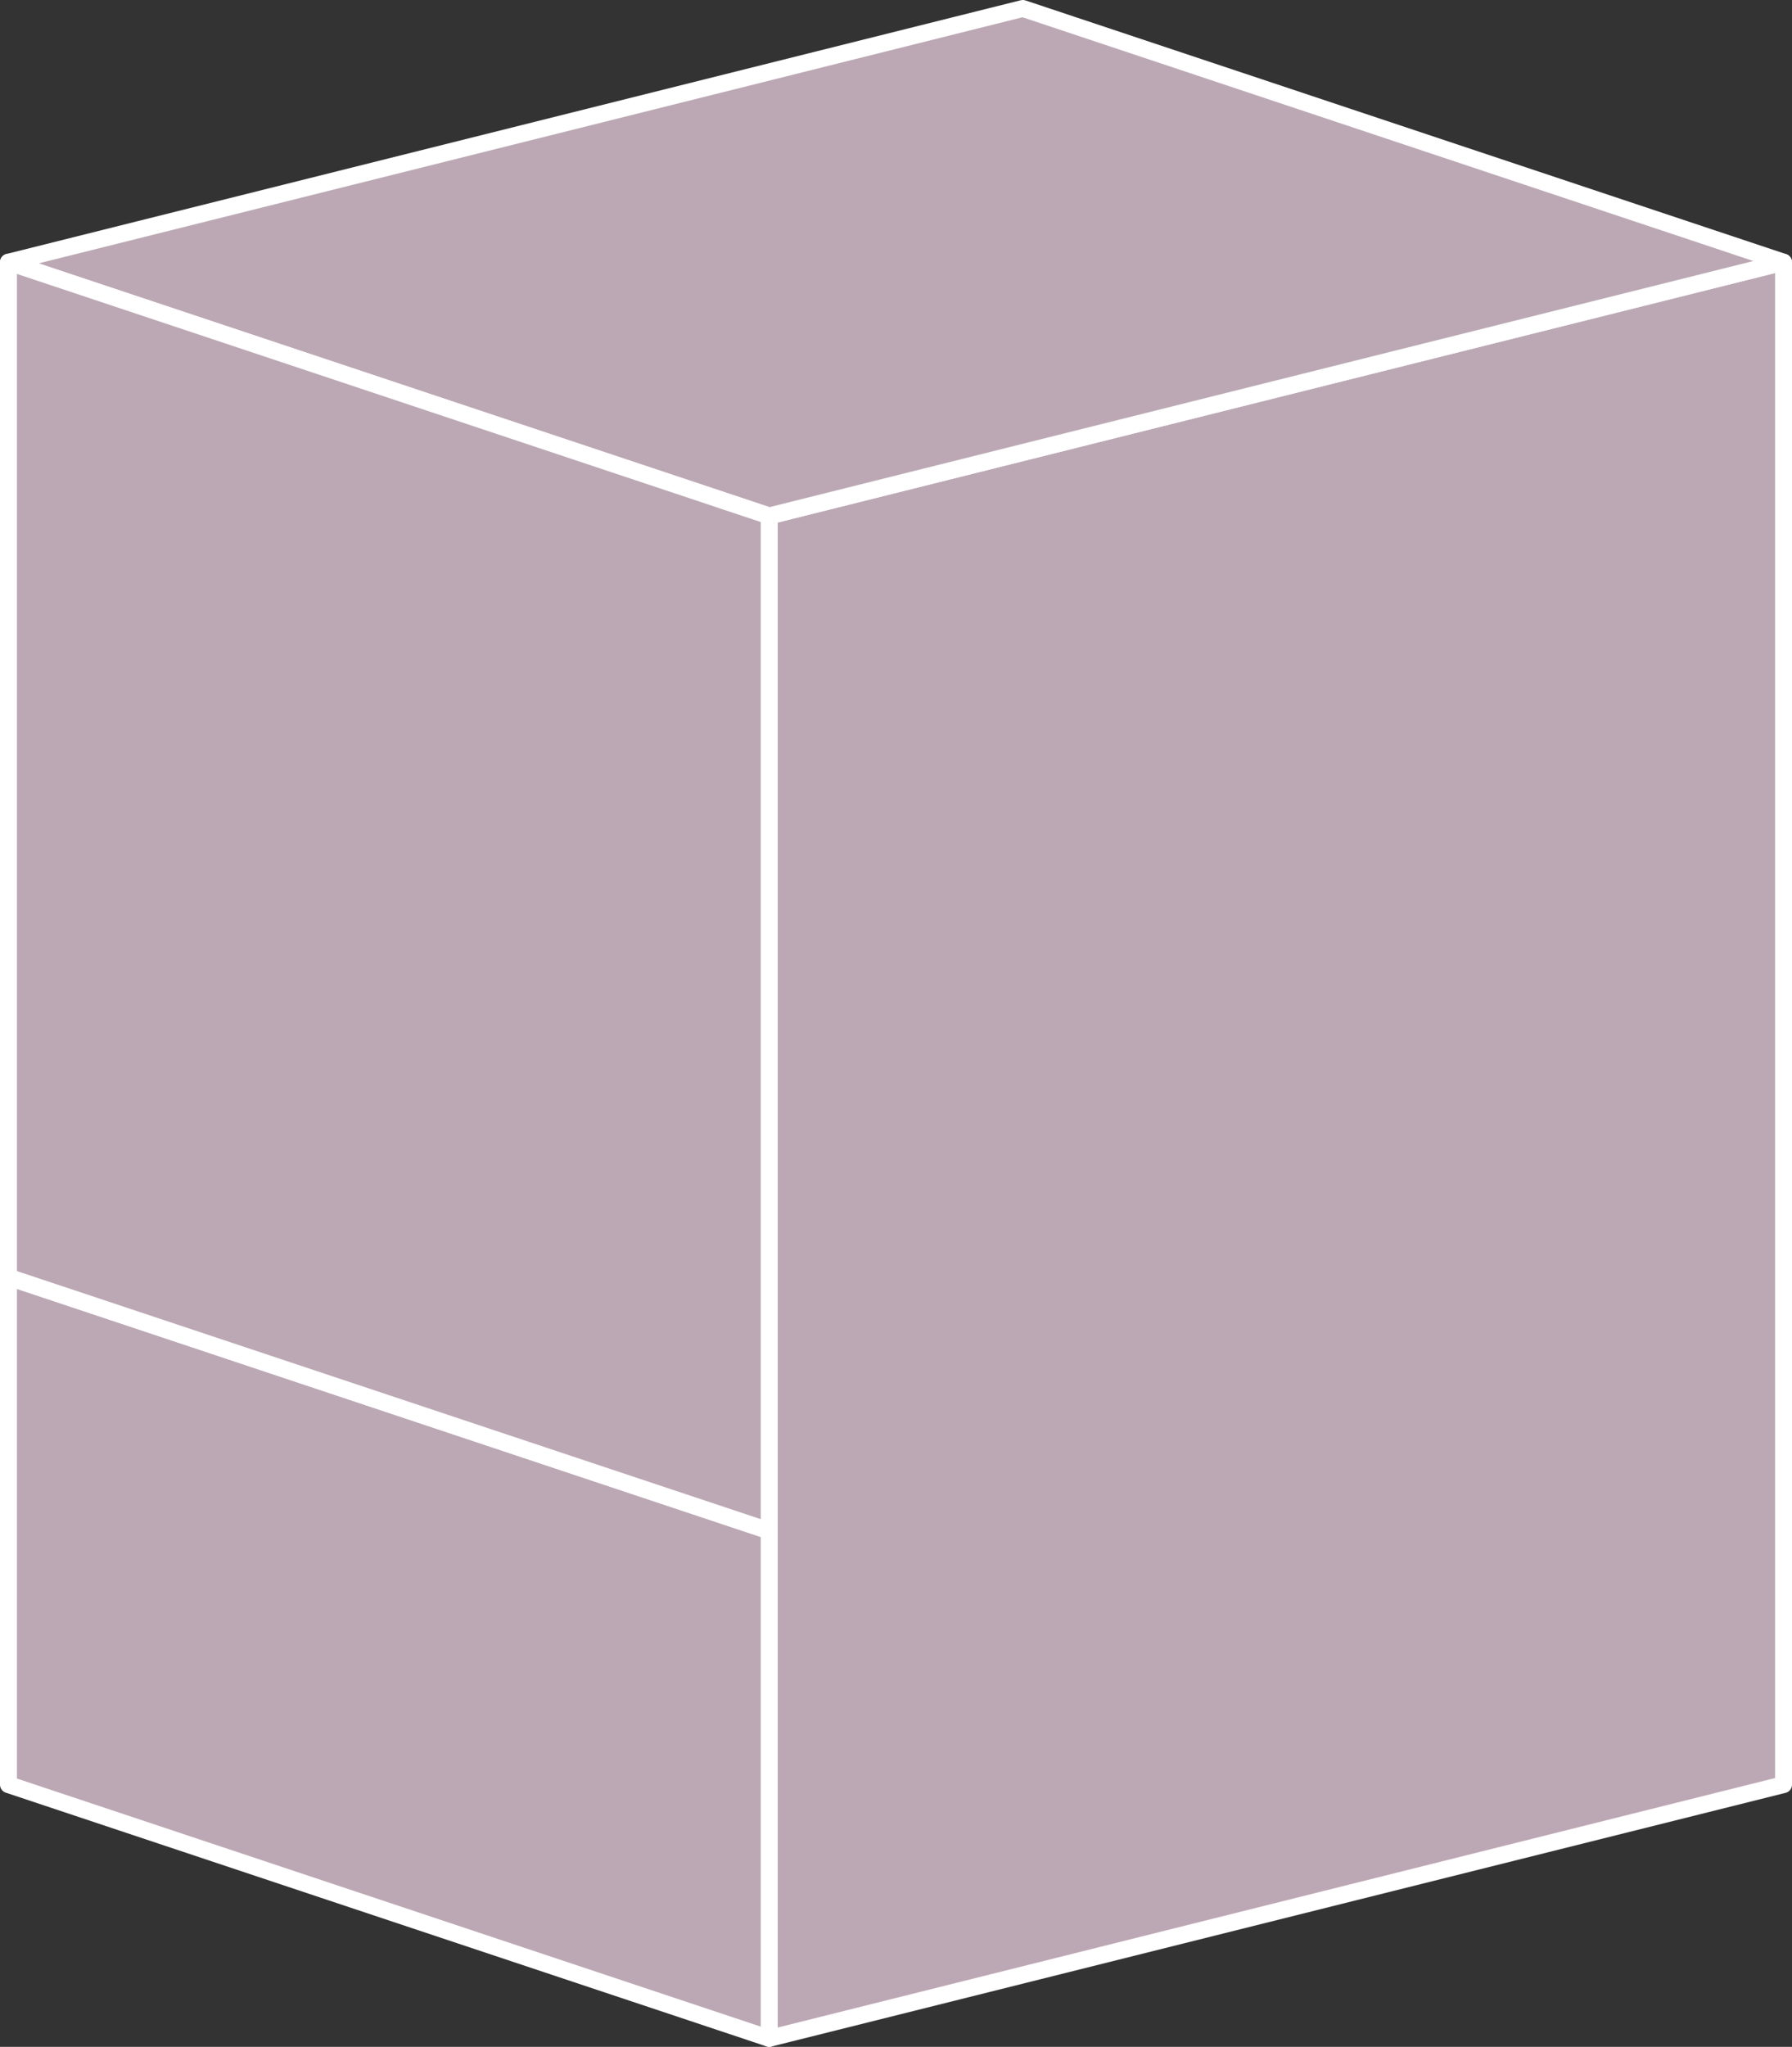
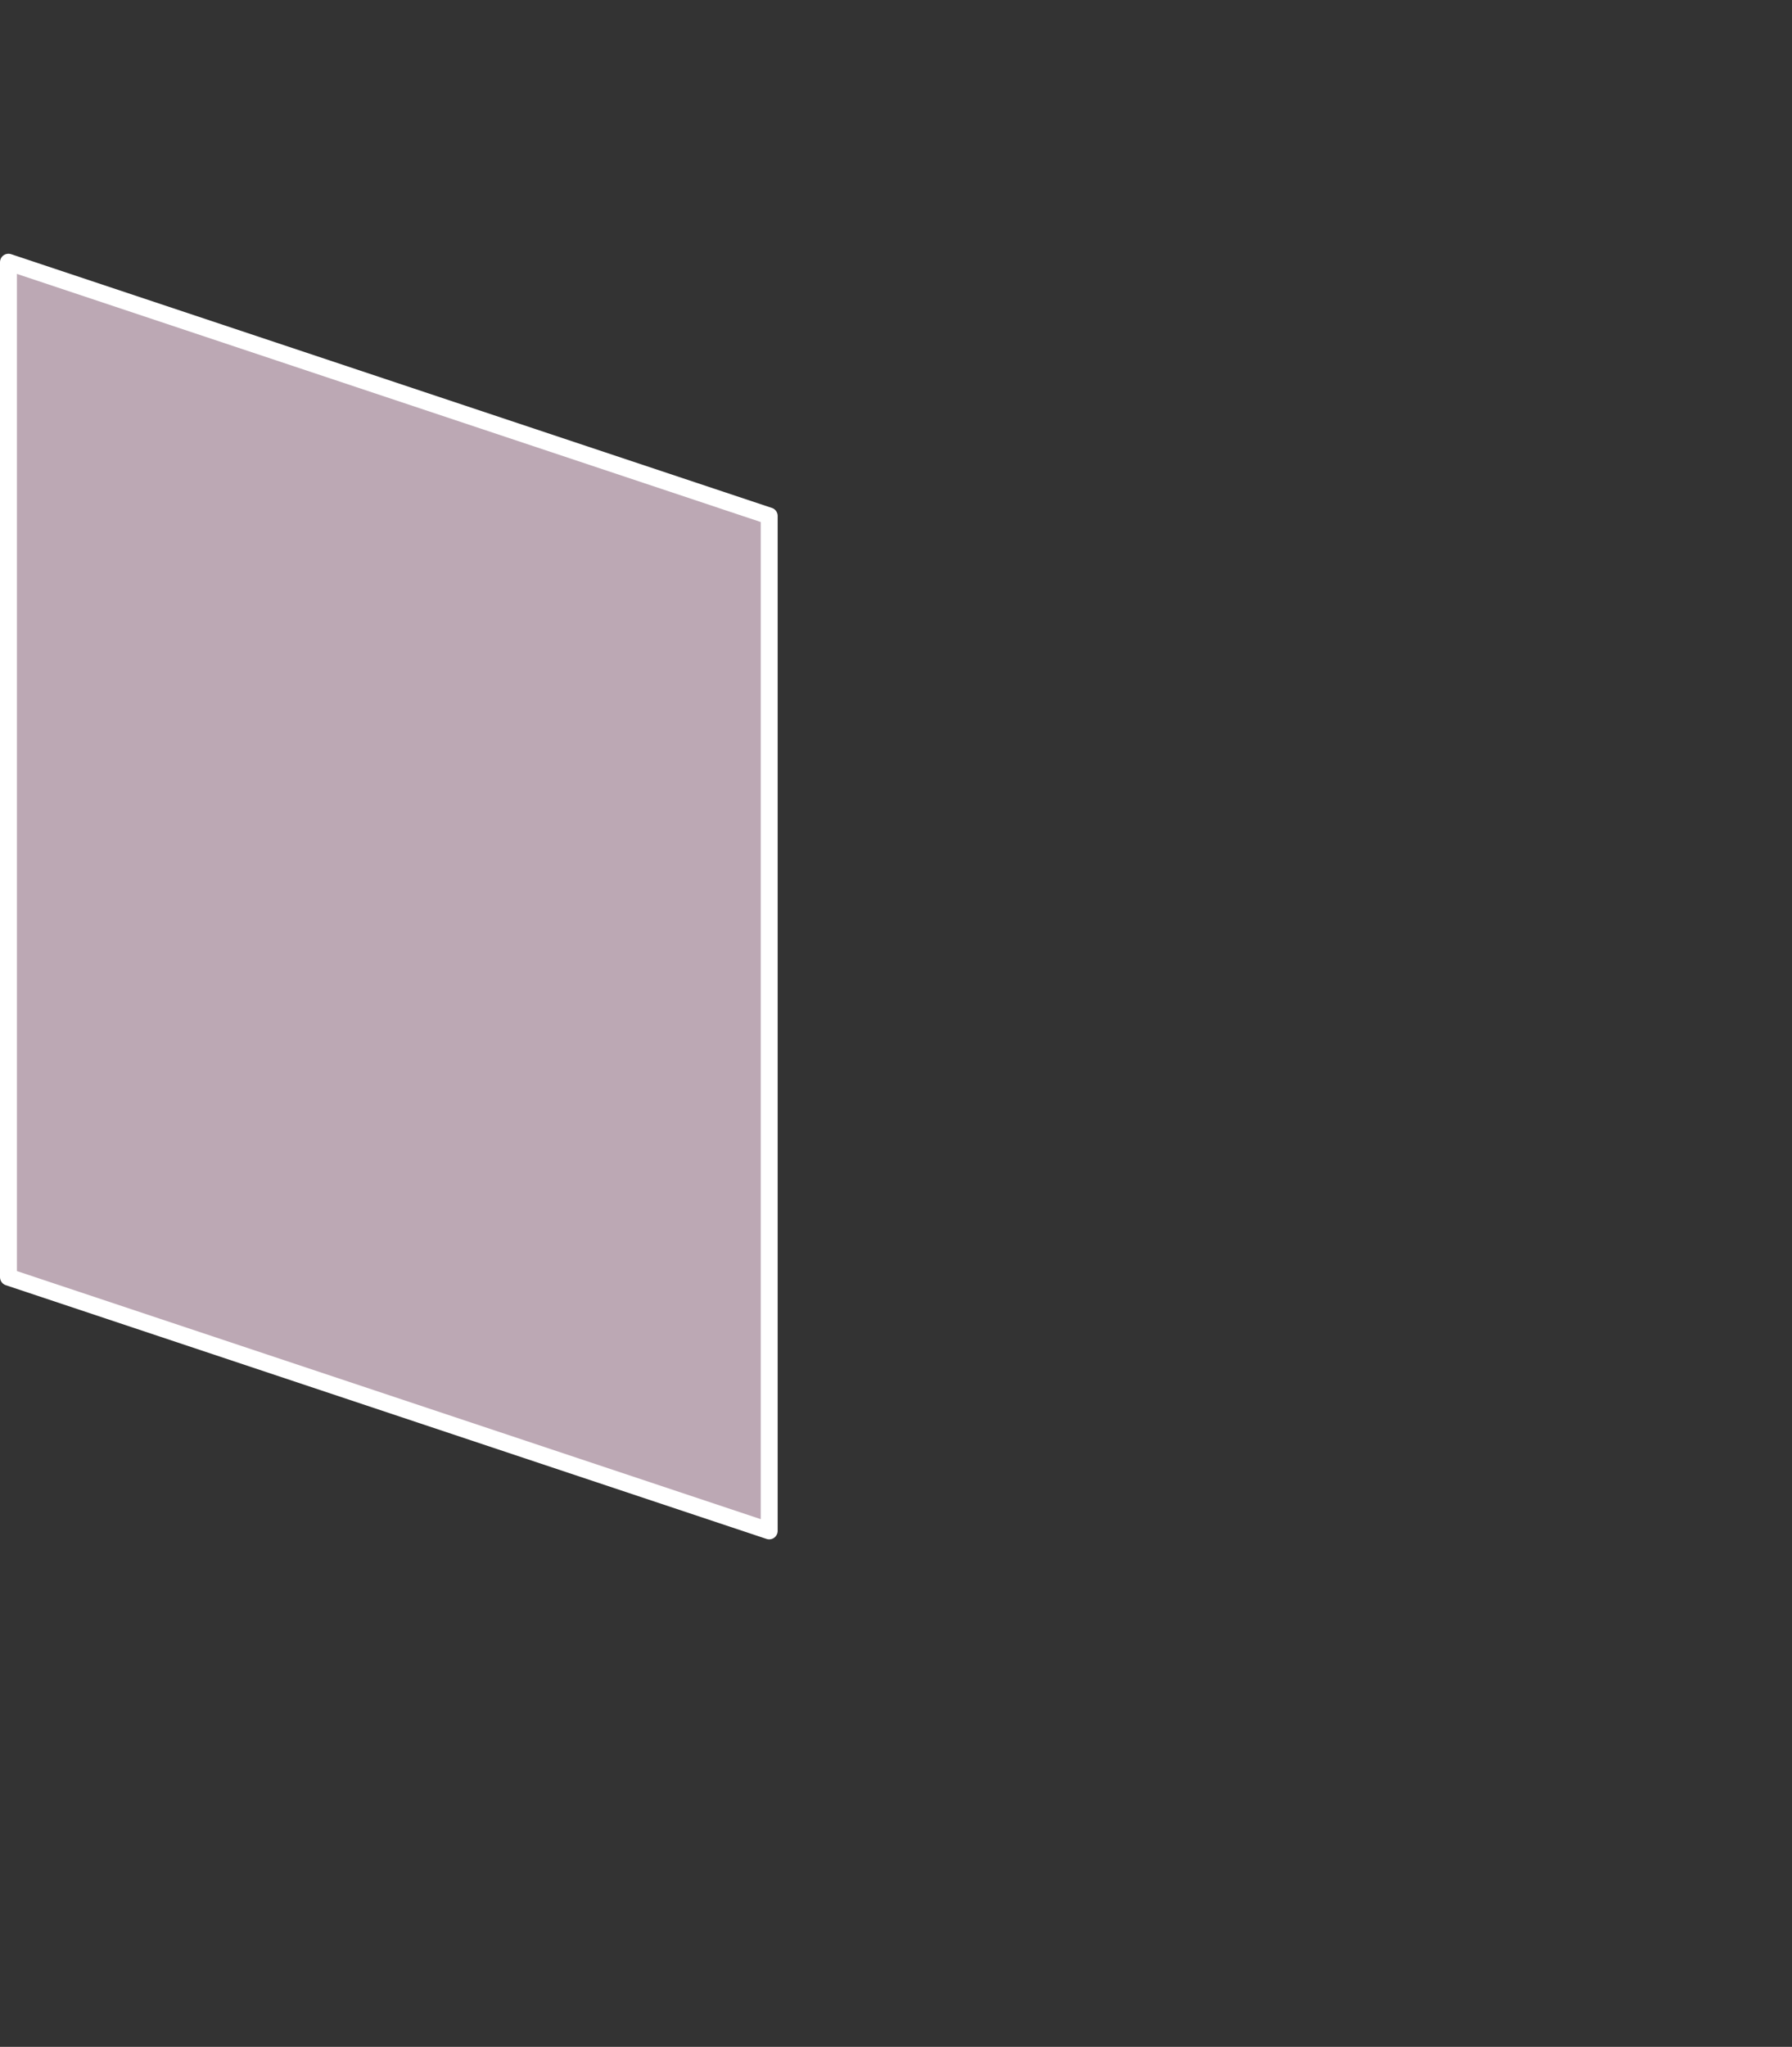
<svg xmlns="http://www.w3.org/2000/svg" id="b" data-name="レイヤー 2" viewBox="0 0 106 121">
  <rect x="0" y="0" width="106" height="121" fill="#333333" stroke="none" />
  <defs>
    <style>
      .d {
        fill: #bca8b4;
        stroke: #fff;
        stroke-linecap: round;
        stroke-linejoin: round;
      }
    </style>
  </defs>
  <g id="c" data-name="t">
-     <polygon class="d" points="105.5 105.5 45.5 120.5 45.5 30.5 105.5 15.5 105.5 105.5" />
-     <polygon class="d" points="45.5 120.5 .5 105.5 .5 75.5 45.5 90.5 45.5 120.5" />
-     <polygon class="d" points="105.5 15.5 45.5 30.5 .5 15.5 60.5 .5 105.5 15.5" />
    <polygon class="d" points="45.5 90.5 .5 75.5 .5 15.5 45.5 30.5 45.5 90.5" />
  </g>
</svg>